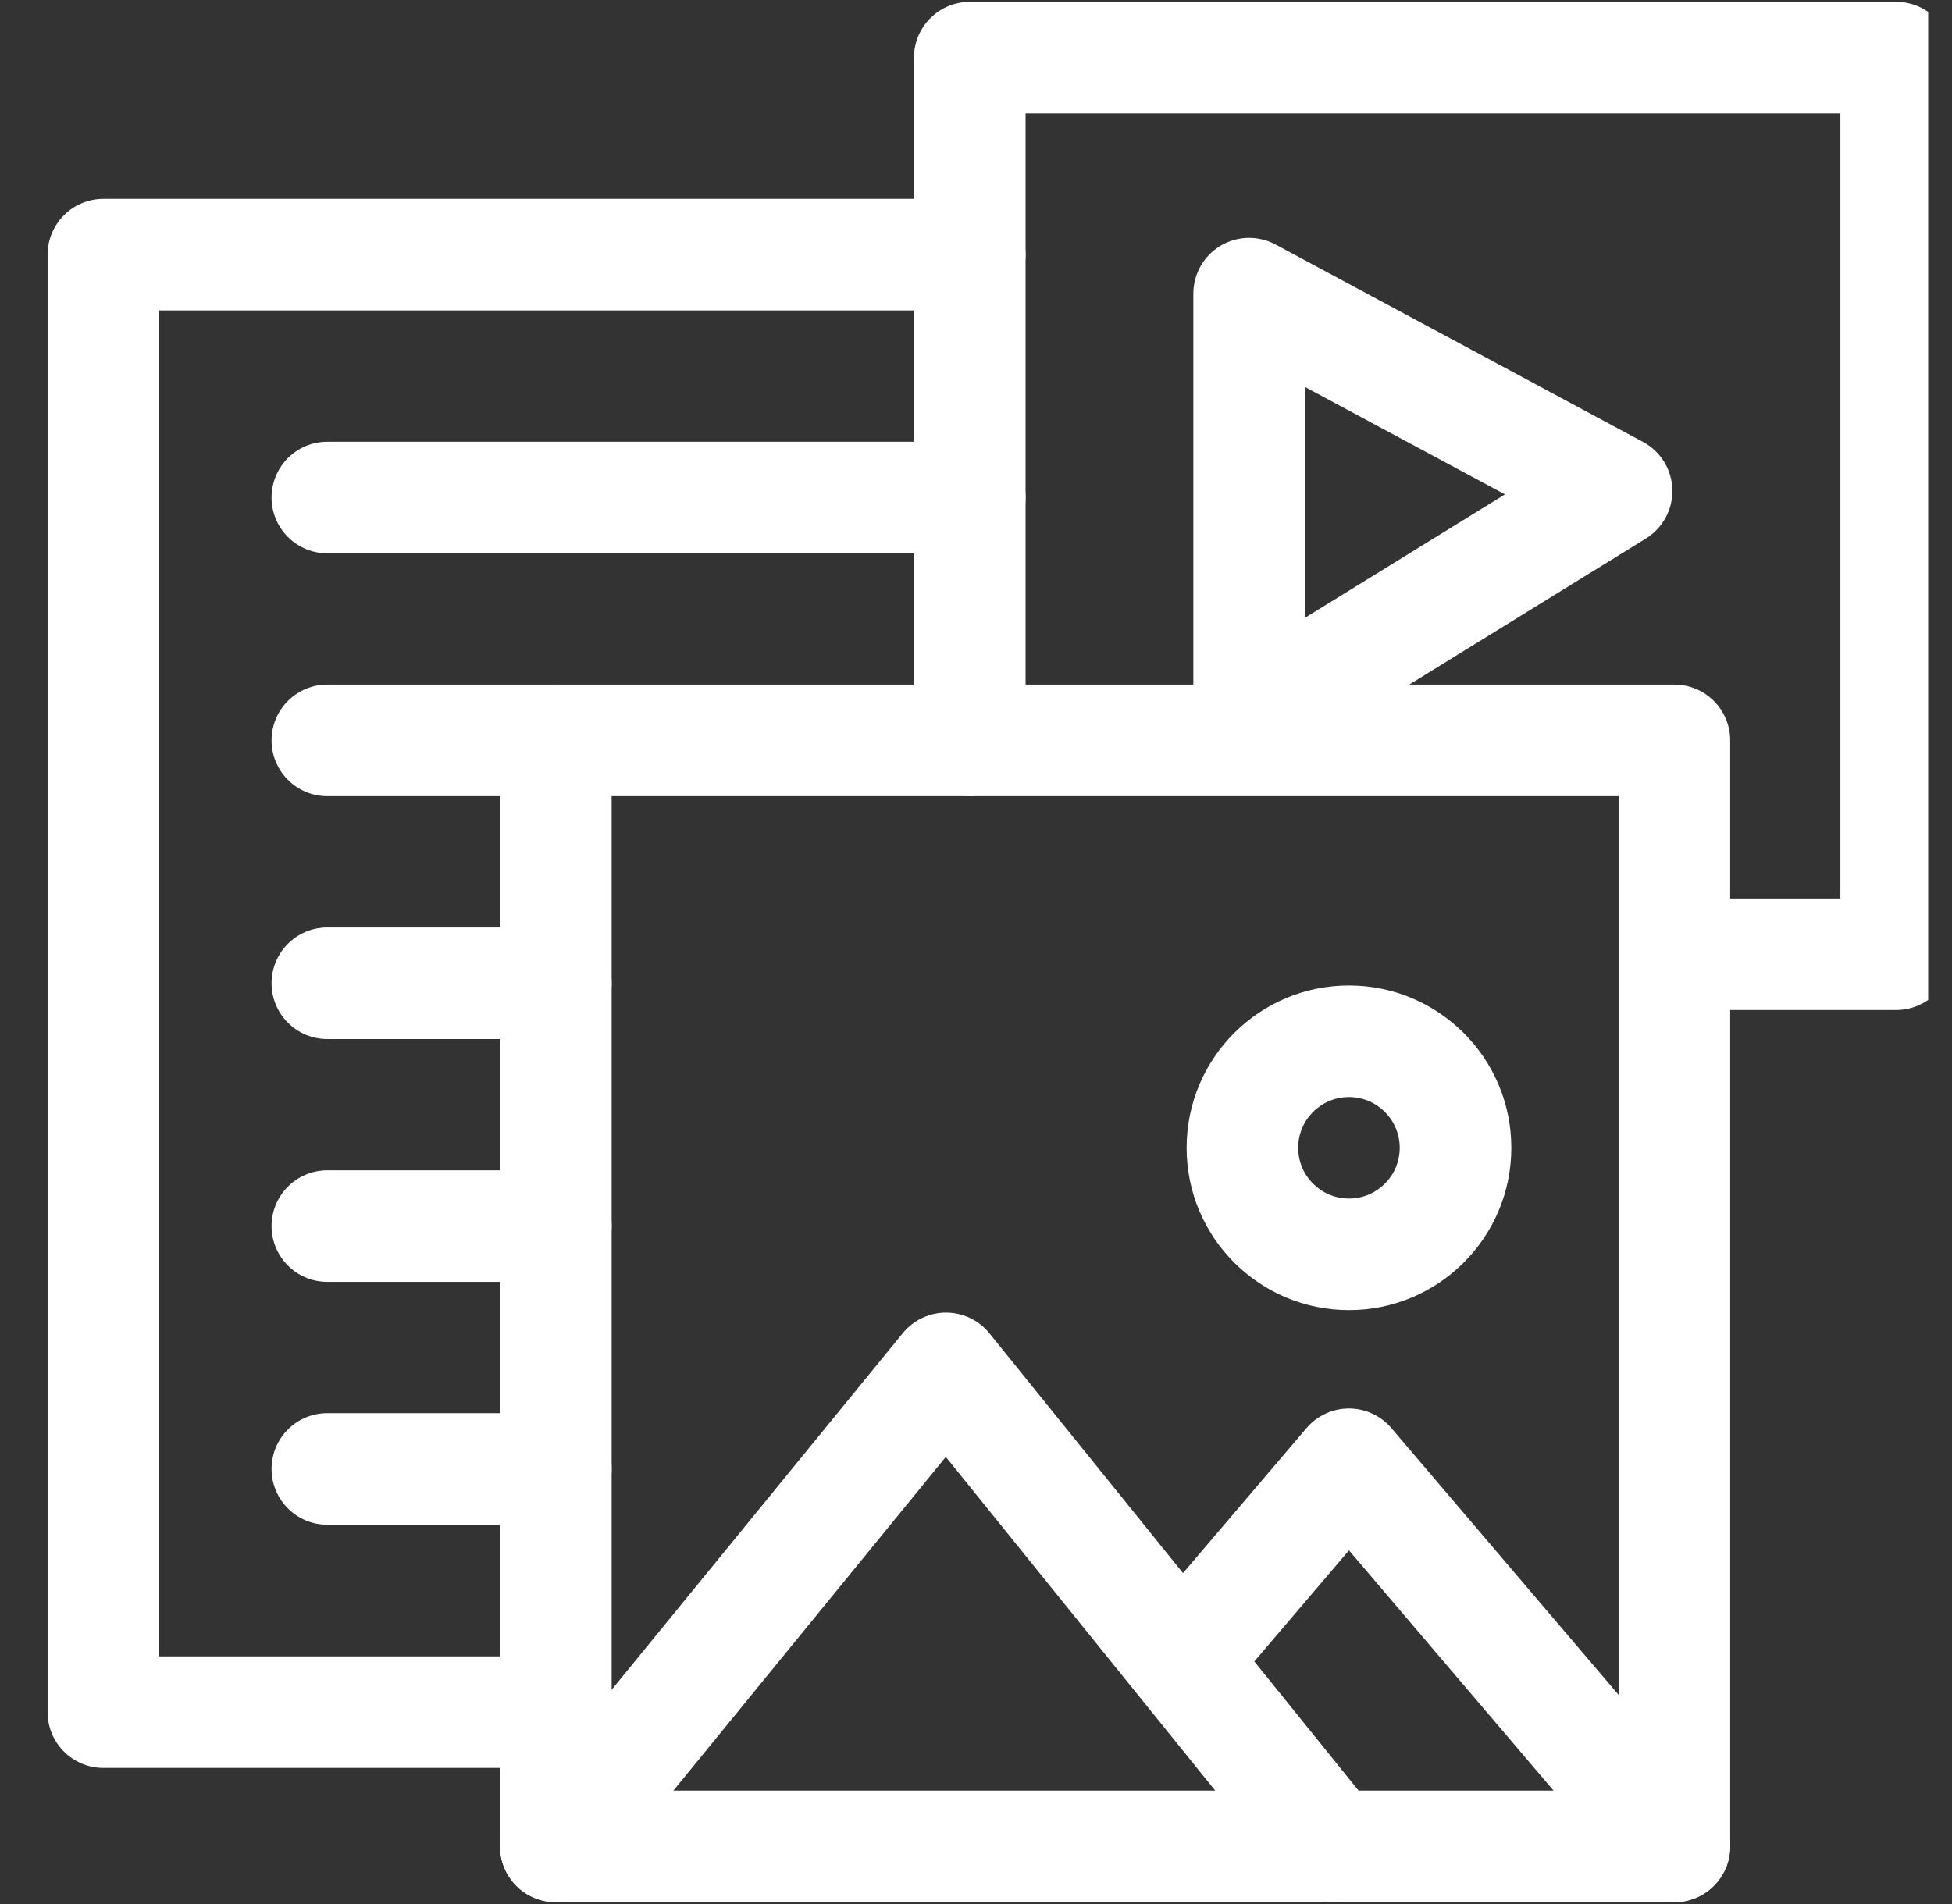
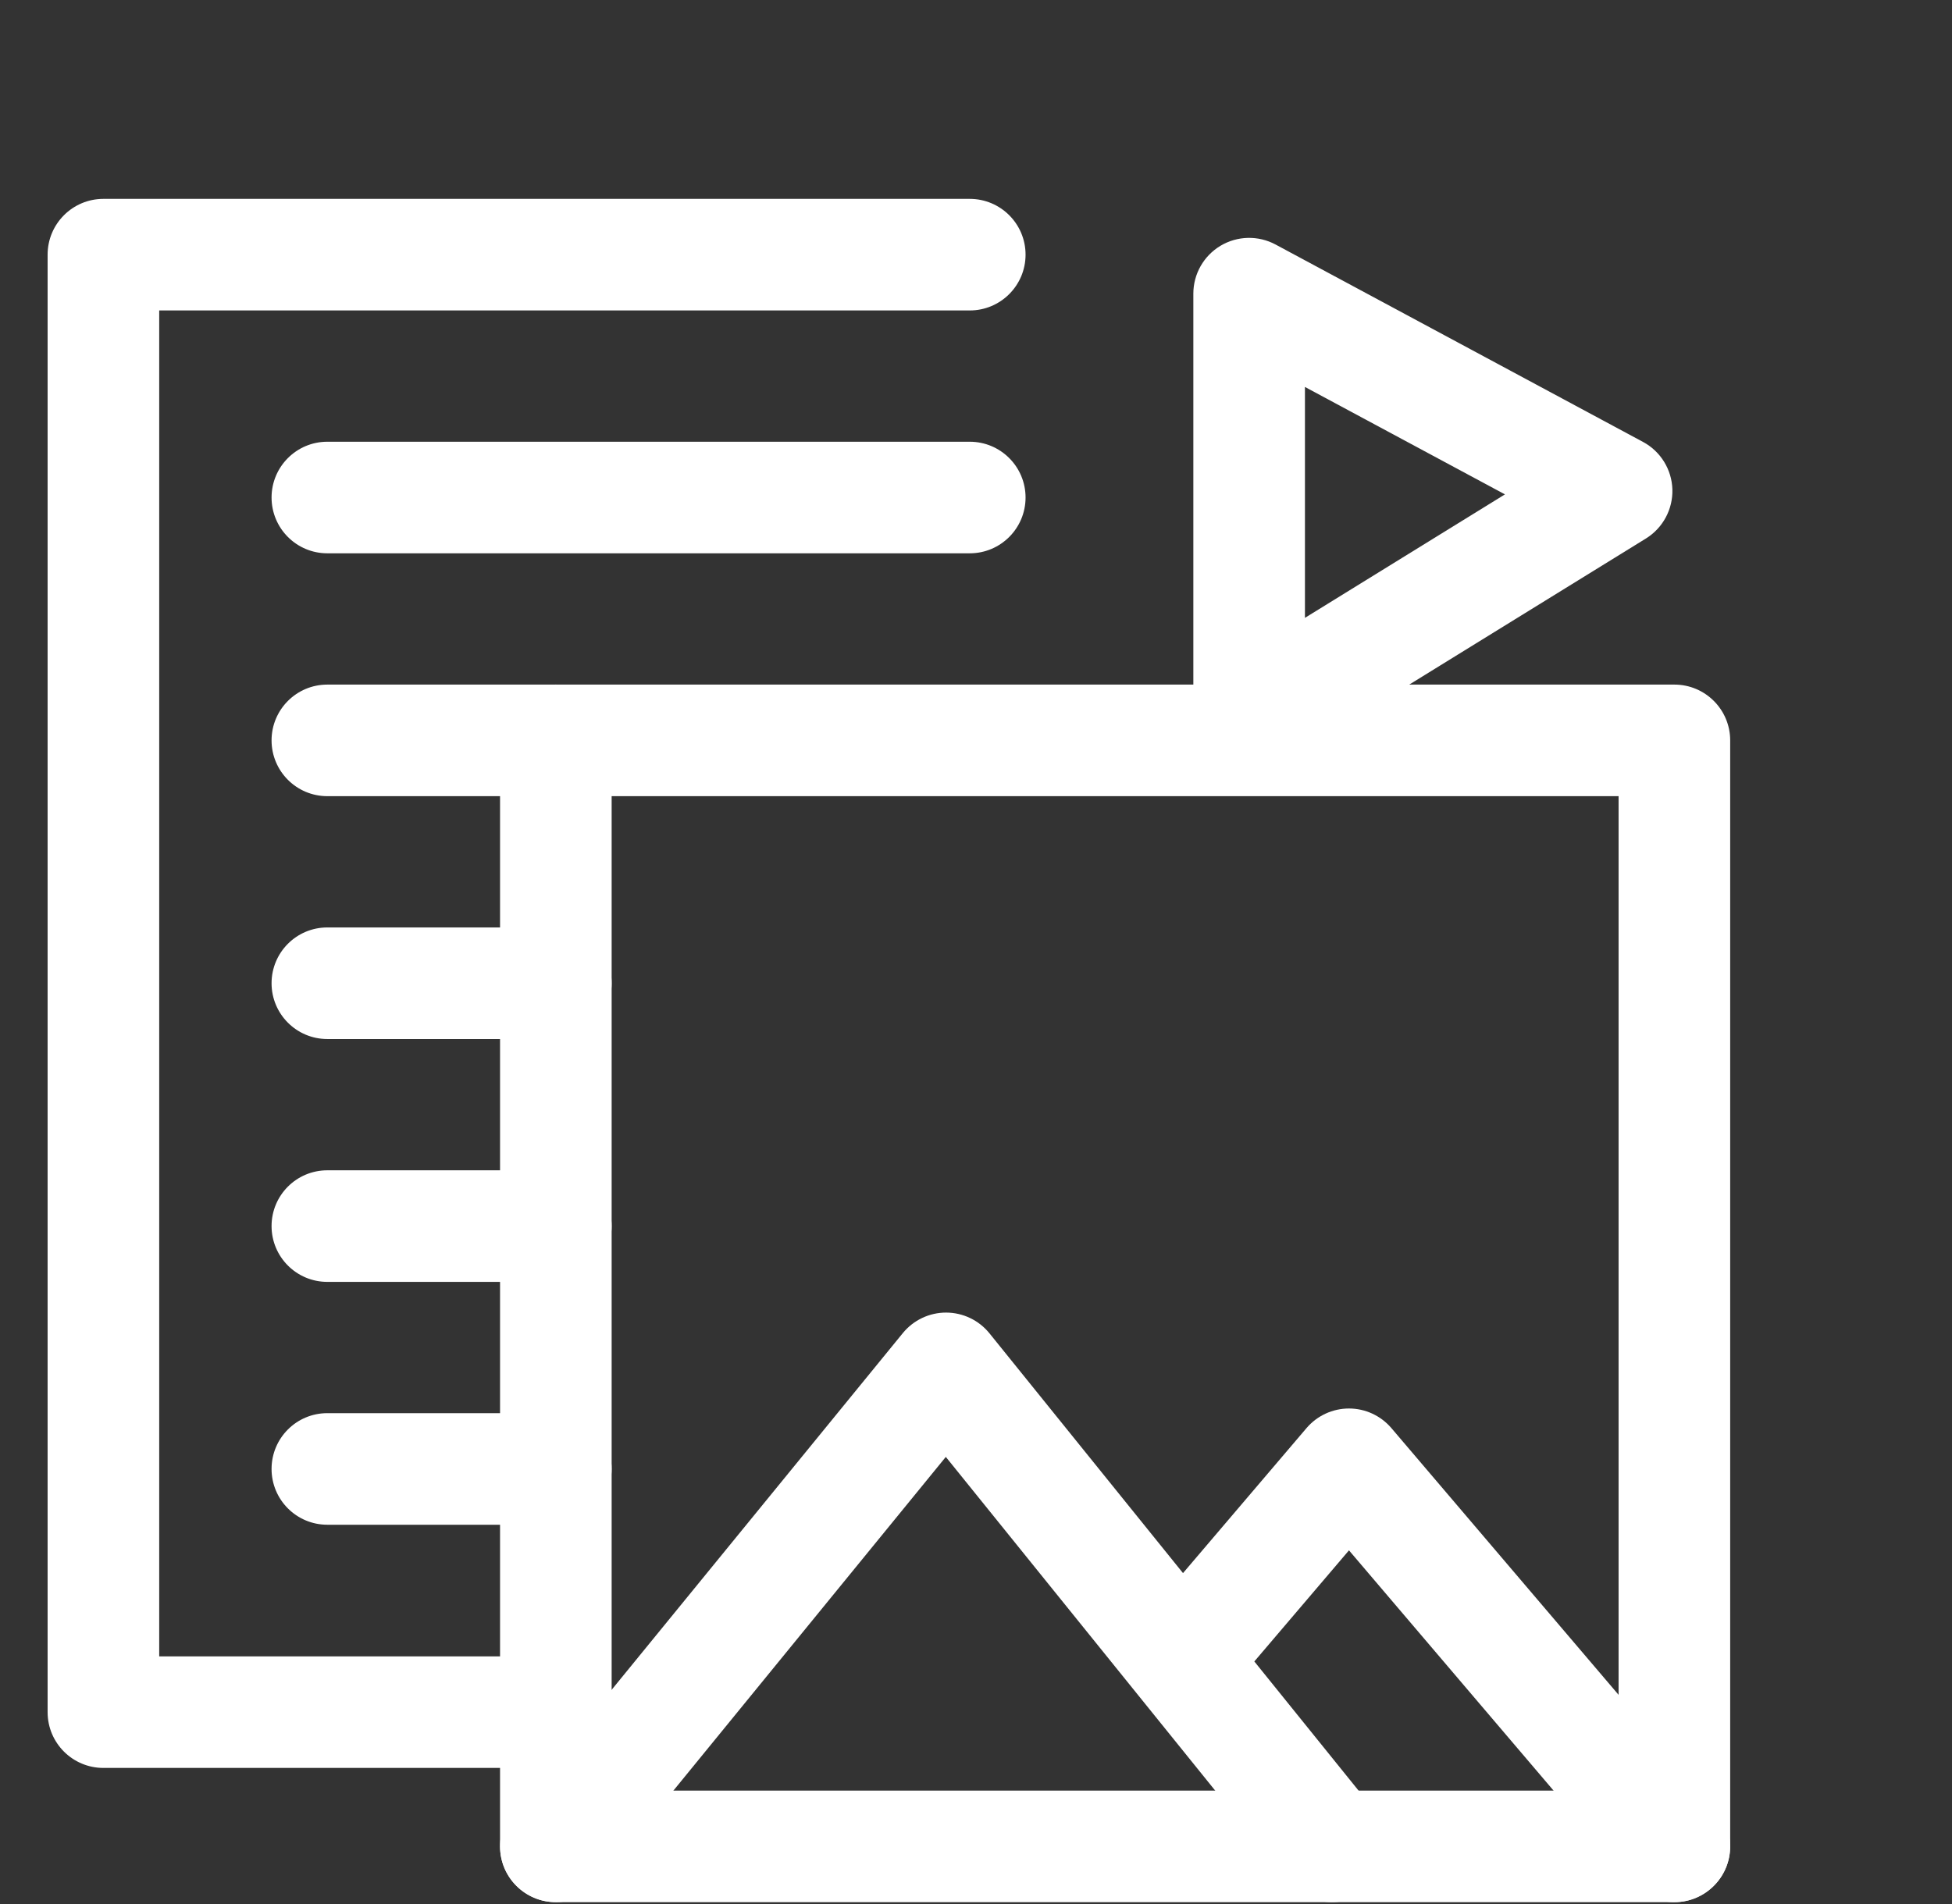
<svg xmlns="http://www.w3.org/2000/svg" width="41" height="40" viewBox="0 0 41 40" fill="none">
  <rect x="0" y="0" width="41" height="40" fill="#333333" stroke="none" />
  <g clip-path="url(#clip0_694_3043)">
    <g clip-path="url(#clip1_694_3043)">
      <path fill-rule="evenodd" clip-rule="evenodd" d="M1 5.35C1 4.703 1.525 4.178 2.172 4.178H20.369C21.016 4.178 21.541 4.703 21.541 5.35C21.541 5.997 21.016 6.522 20.369 6.522H3.344V34.798H11.675C12.322 34.798 12.847 35.322 12.847 35.969C12.847 36.617 12.322 37.141 11.675 37.141H2.172C1.525 37.141 1 36.617 1 35.969V5.35ZM5.704 10.452C5.704 9.805 6.228 9.28 6.875 9.28H20.369C21.016 9.28 21.541 9.805 21.541 10.452C21.541 11.099 21.016 11.624 20.369 11.624H6.875C6.228 11.624 5.704 11.099 5.704 10.452ZM5.704 15.554C5.704 14.907 6.228 14.382 6.875 14.382H11.675C12.322 14.382 12.847 14.907 12.847 15.554C12.847 16.201 12.322 16.726 11.675 16.726H6.875C6.228 16.726 5.704 16.201 5.704 15.554ZM5.704 20.656C5.704 20.009 6.228 19.484 6.875 19.484H11.675C12.322 19.484 12.847 20.009 12.847 20.656C12.847 21.303 12.322 21.828 11.675 21.828H6.875C6.228 21.828 5.704 21.303 5.704 20.656ZM5.704 25.758C5.704 25.11 6.228 24.586 6.875 24.586H11.675C12.322 24.586 12.847 25.11 12.847 25.758C12.847 26.405 12.322 26.93 11.675 26.93H6.875C6.228 26.93 5.704 26.405 5.704 25.758ZM5.704 30.86C5.704 30.212 6.228 29.688 6.875 29.688H11.675C12.322 29.688 12.847 30.212 12.847 30.86C12.847 31.507 12.322 32.032 11.675 32.032H6.875C6.228 32.032 5.704 31.507 5.704 30.86Z" fill="white" />
-       <path fill-rule="evenodd" clip-rule="evenodd" d="M19.197 1.211C19.197 0.564 19.722 0.039 20.369 0.039H39.828C40.475 0.039 41 0.564 41 1.211V20.046C41 20.694 40.475 21.218 39.828 21.218H35.169C34.521 21.218 33.997 20.694 33.997 20.046C33.997 19.399 34.521 18.874 35.169 18.874H38.656V2.383H21.541V15.554C21.541 16.201 21.016 16.726 20.369 16.726C19.722 16.726 19.197 16.201 19.197 15.554V1.211Z" fill="white" />
      <path fill-rule="evenodd" clip-rule="evenodd" d="M25.636 5.163C25.99 4.952 26.429 4.942 26.792 5.137L34.51 9.284C34.879 9.482 35.114 9.862 35.127 10.281C35.139 10.7 34.927 11.093 34.571 11.313L26.853 16.078C26.491 16.301 26.037 16.311 25.666 16.104C25.295 15.897 25.065 15.506 25.065 15.081V6.169C25.065 5.757 25.282 5.375 25.636 5.163ZM27.409 8.129V12.98L31.61 10.386L27.409 8.129Z" fill="white" />
      <path fill-rule="evenodd" clip-rule="evenodd" d="M36.341 38.789C36.341 39.436 35.816 39.961 35.169 39.961H11.675C11.028 39.961 10.503 39.436 10.503 38.789L10.503 15.554C10.503 14.907 11.028 14.382 11.675 14.382L35.169 14.382C35.816 14.382 36.341 14.907 36.341 15.554V38.789ZM33.997 37.617V16.726L12.847 16.726L12.847 37.617H33.997Z" fill="white" />
      <path fill-rule="evenodd" clip-rule="evenodd" d="M19.874 27.575C20.227 27.576 20.561 27.736 20.783 28.011L24.848 33.048L27.441 30.003C27.664 29.741 27.99 29.59 28.334 29.59C28.677 29.59 29.003 29.741 29.226 30.003L36.061 38.029C36.48 38.522 36.421 39.262 35.928 39.681C35.435 40.101 34.696 40.042 34.276 39.549L28.334 32.57L26.346 34.904L28.887 38.053C29.294 38.557 29.215 39.295 28.711 39.701C28.208 40.108 27.47 40.029 27.064 39.525L19.866 30.607L12.583 39.53C12.174 40.032 11.435 40.106 10.934 39.697C10.433 39.288 10.358 38.55 10.767 38.048L18.963 28.006C19.186 27.733 19.521 27.574 19.874 27.575Z" fill="white" />
-       <path fill-rule="evenodd" clip-rule="evenodd" d="M28.334 23.047C27.745 23.047 27.267 23.524 27.267 24.113C27.267 24.702 27.745 25.179 28.334 25.179C28.923 25.179 29.4 24.702 29.4 24.113C29.4 23.524 28.923 23.047 28.334 23.047ZM24.924 24.113C24.924 22.23 26.45 20.703 28.334 20.703C30.217 20.703 31.744 22.23 31.744 24.113C31.744 25.996 30.217 27.523 28.334 27.523C26.45 27.523 24.924 25.996 24.924 24.113Z" fill="white" />
    </g>
  </g>
  <defs>
    <clipPath id="clip0_694_3043">
      <rect width="40" height="40" fill="white" transform="translate(0.5)" />
    </clipPath>
    <clipPath id="clip1_694_3043">
      <rect width="40" height="40" fill="white" transform="translate(1)" />
    </clipPath>
  </defs>
</svg>